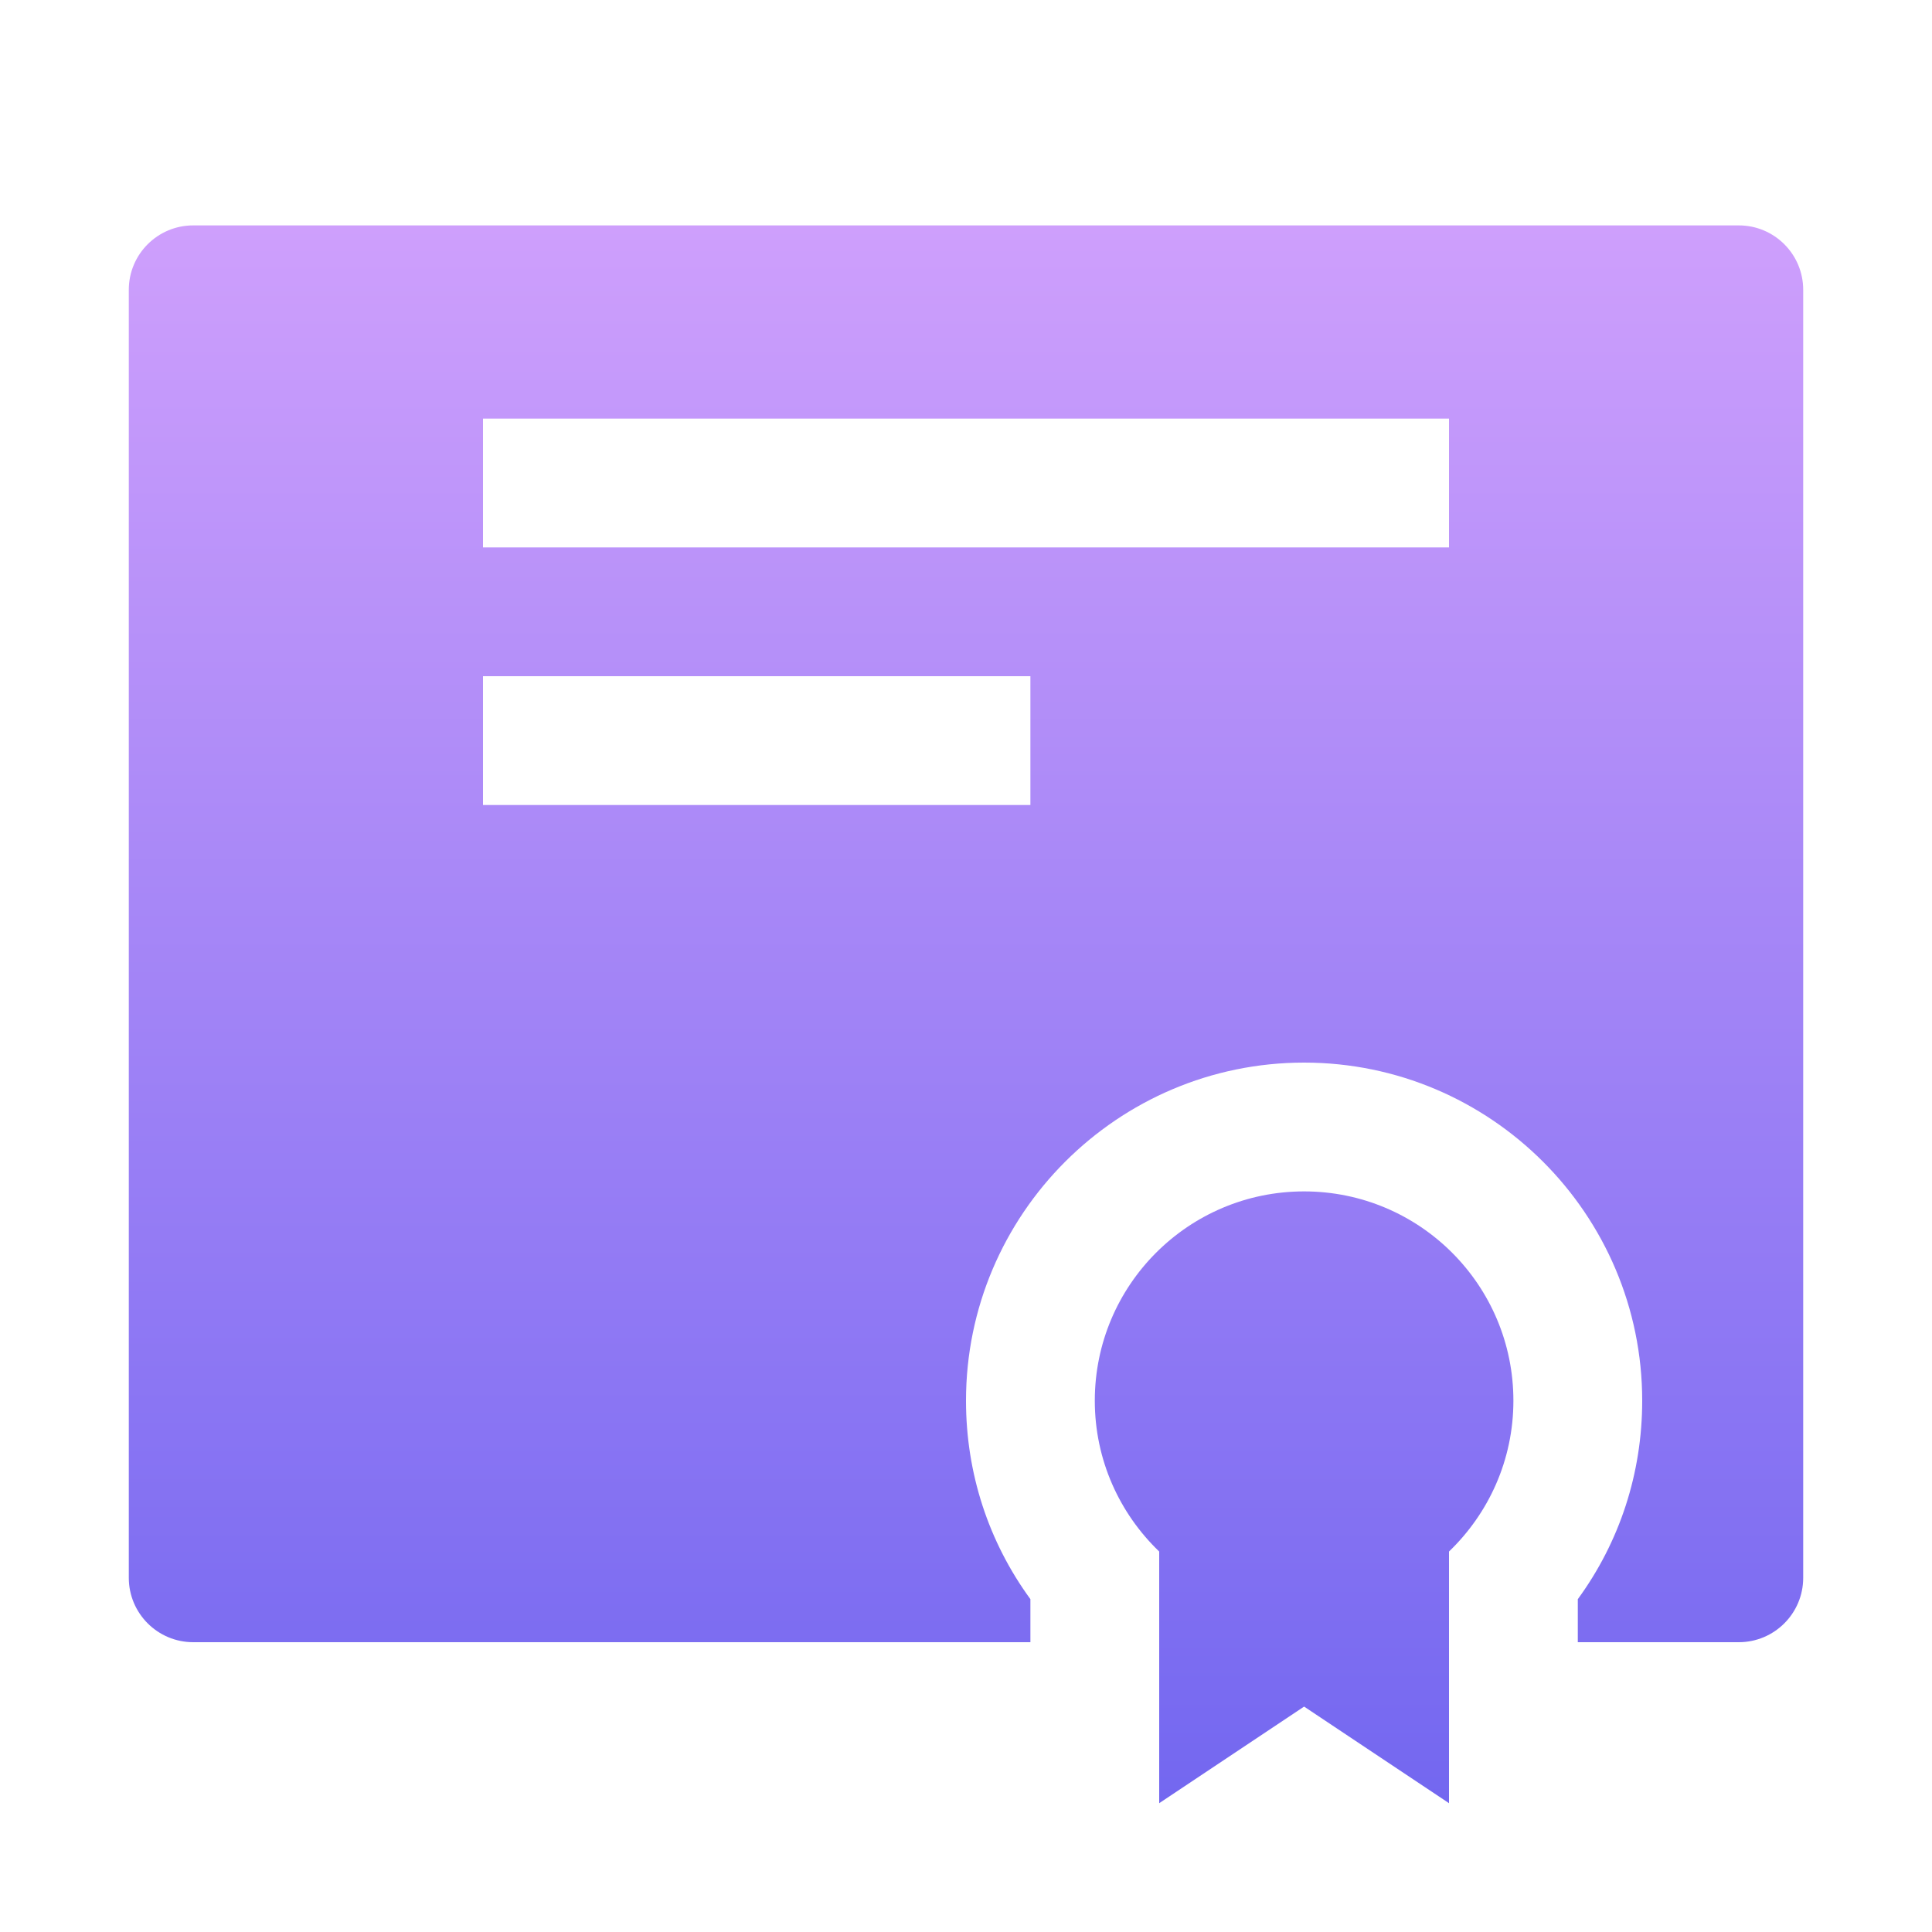
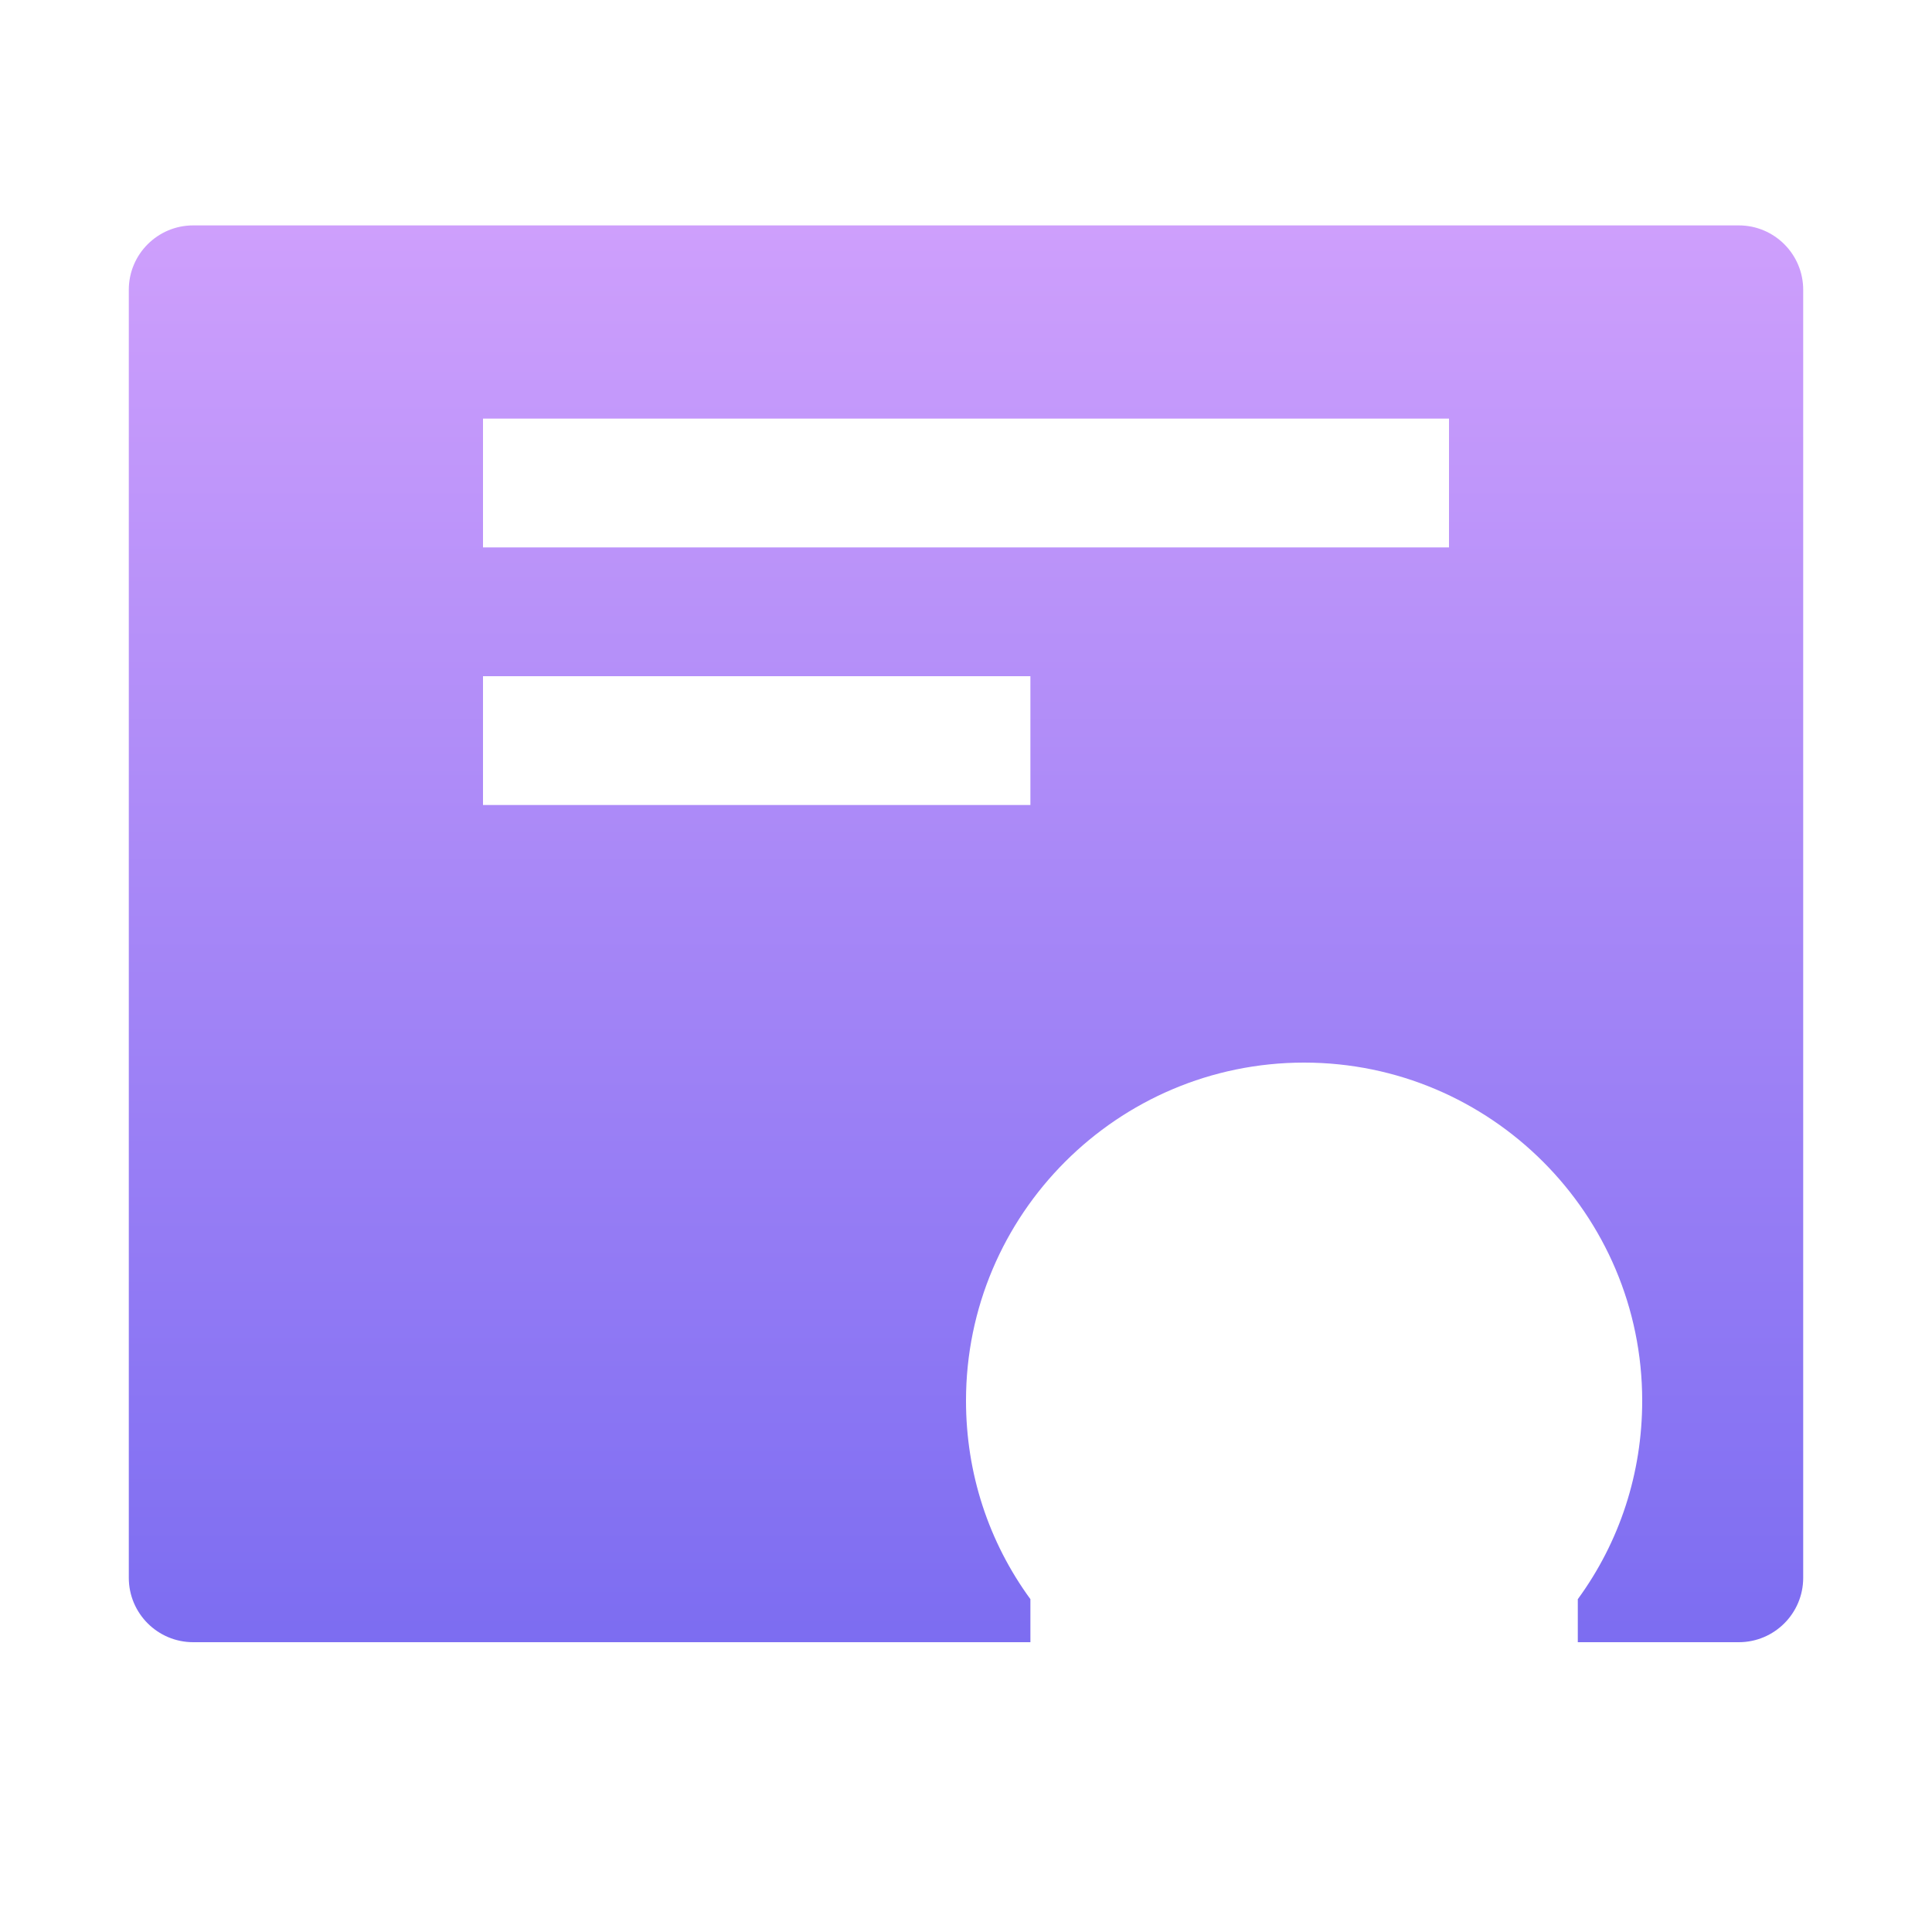
<svg xmlns="http://www.w3.org/2000/svg" width="60" height="60" viewBox="0 0 60 60" fill="none">
-   <path d="M47 43.5C47 39.91 44.09 37 40.5 37C36.91 37 34 39.91 34 43.5C34 45.342 34.769 47.001 36 48.184V56L40.5 53L45 56V48.184C46.231 47.001 47 45.342 47 43.5Z" fill="url(#paint0_linear_419_4884)" />
  <path d="M54 7H6C4.896 7 4 7.895 4 9V49C4 50.104 4.896 51 6 51H32V49.663C30.7 47.884 30 45.75 30 43.5C30 37.71 34.71 33 40.5 33C46.29 33 51 37.71 51 43.5C51 45.751 50.3 47.885 49 49.664V51H54C55.104 51 56 50.104 56 49V9C56 7.895 55.104 7 54 7ZM32 25H15V21H32V25ZM45 17H15V13H45V17Z" fill="url(#paint1_linear_419_4884)" />
  <defs>
    <linearGradient id="paint0_linear_419_4884" x1="30" y1="7" x2="30" y2="56" gradientUnits="userSpaceOnUse">
      <stop stop-color="#CE9FFC" />
      <stop offset="1" stop-color="#7367F0" />
    </linearGradient>
    <linearGradient id="paint1_linear_419_4884" x1="30" y1="7" x2="30" y2="56" gradientUnits="userSpaceOnUse">
      <stop stop-color="#CE9FFC" />
      <stop offset="1" stop-color="#7367F0" />
    </linearGradient>
  </defs>
</svg>